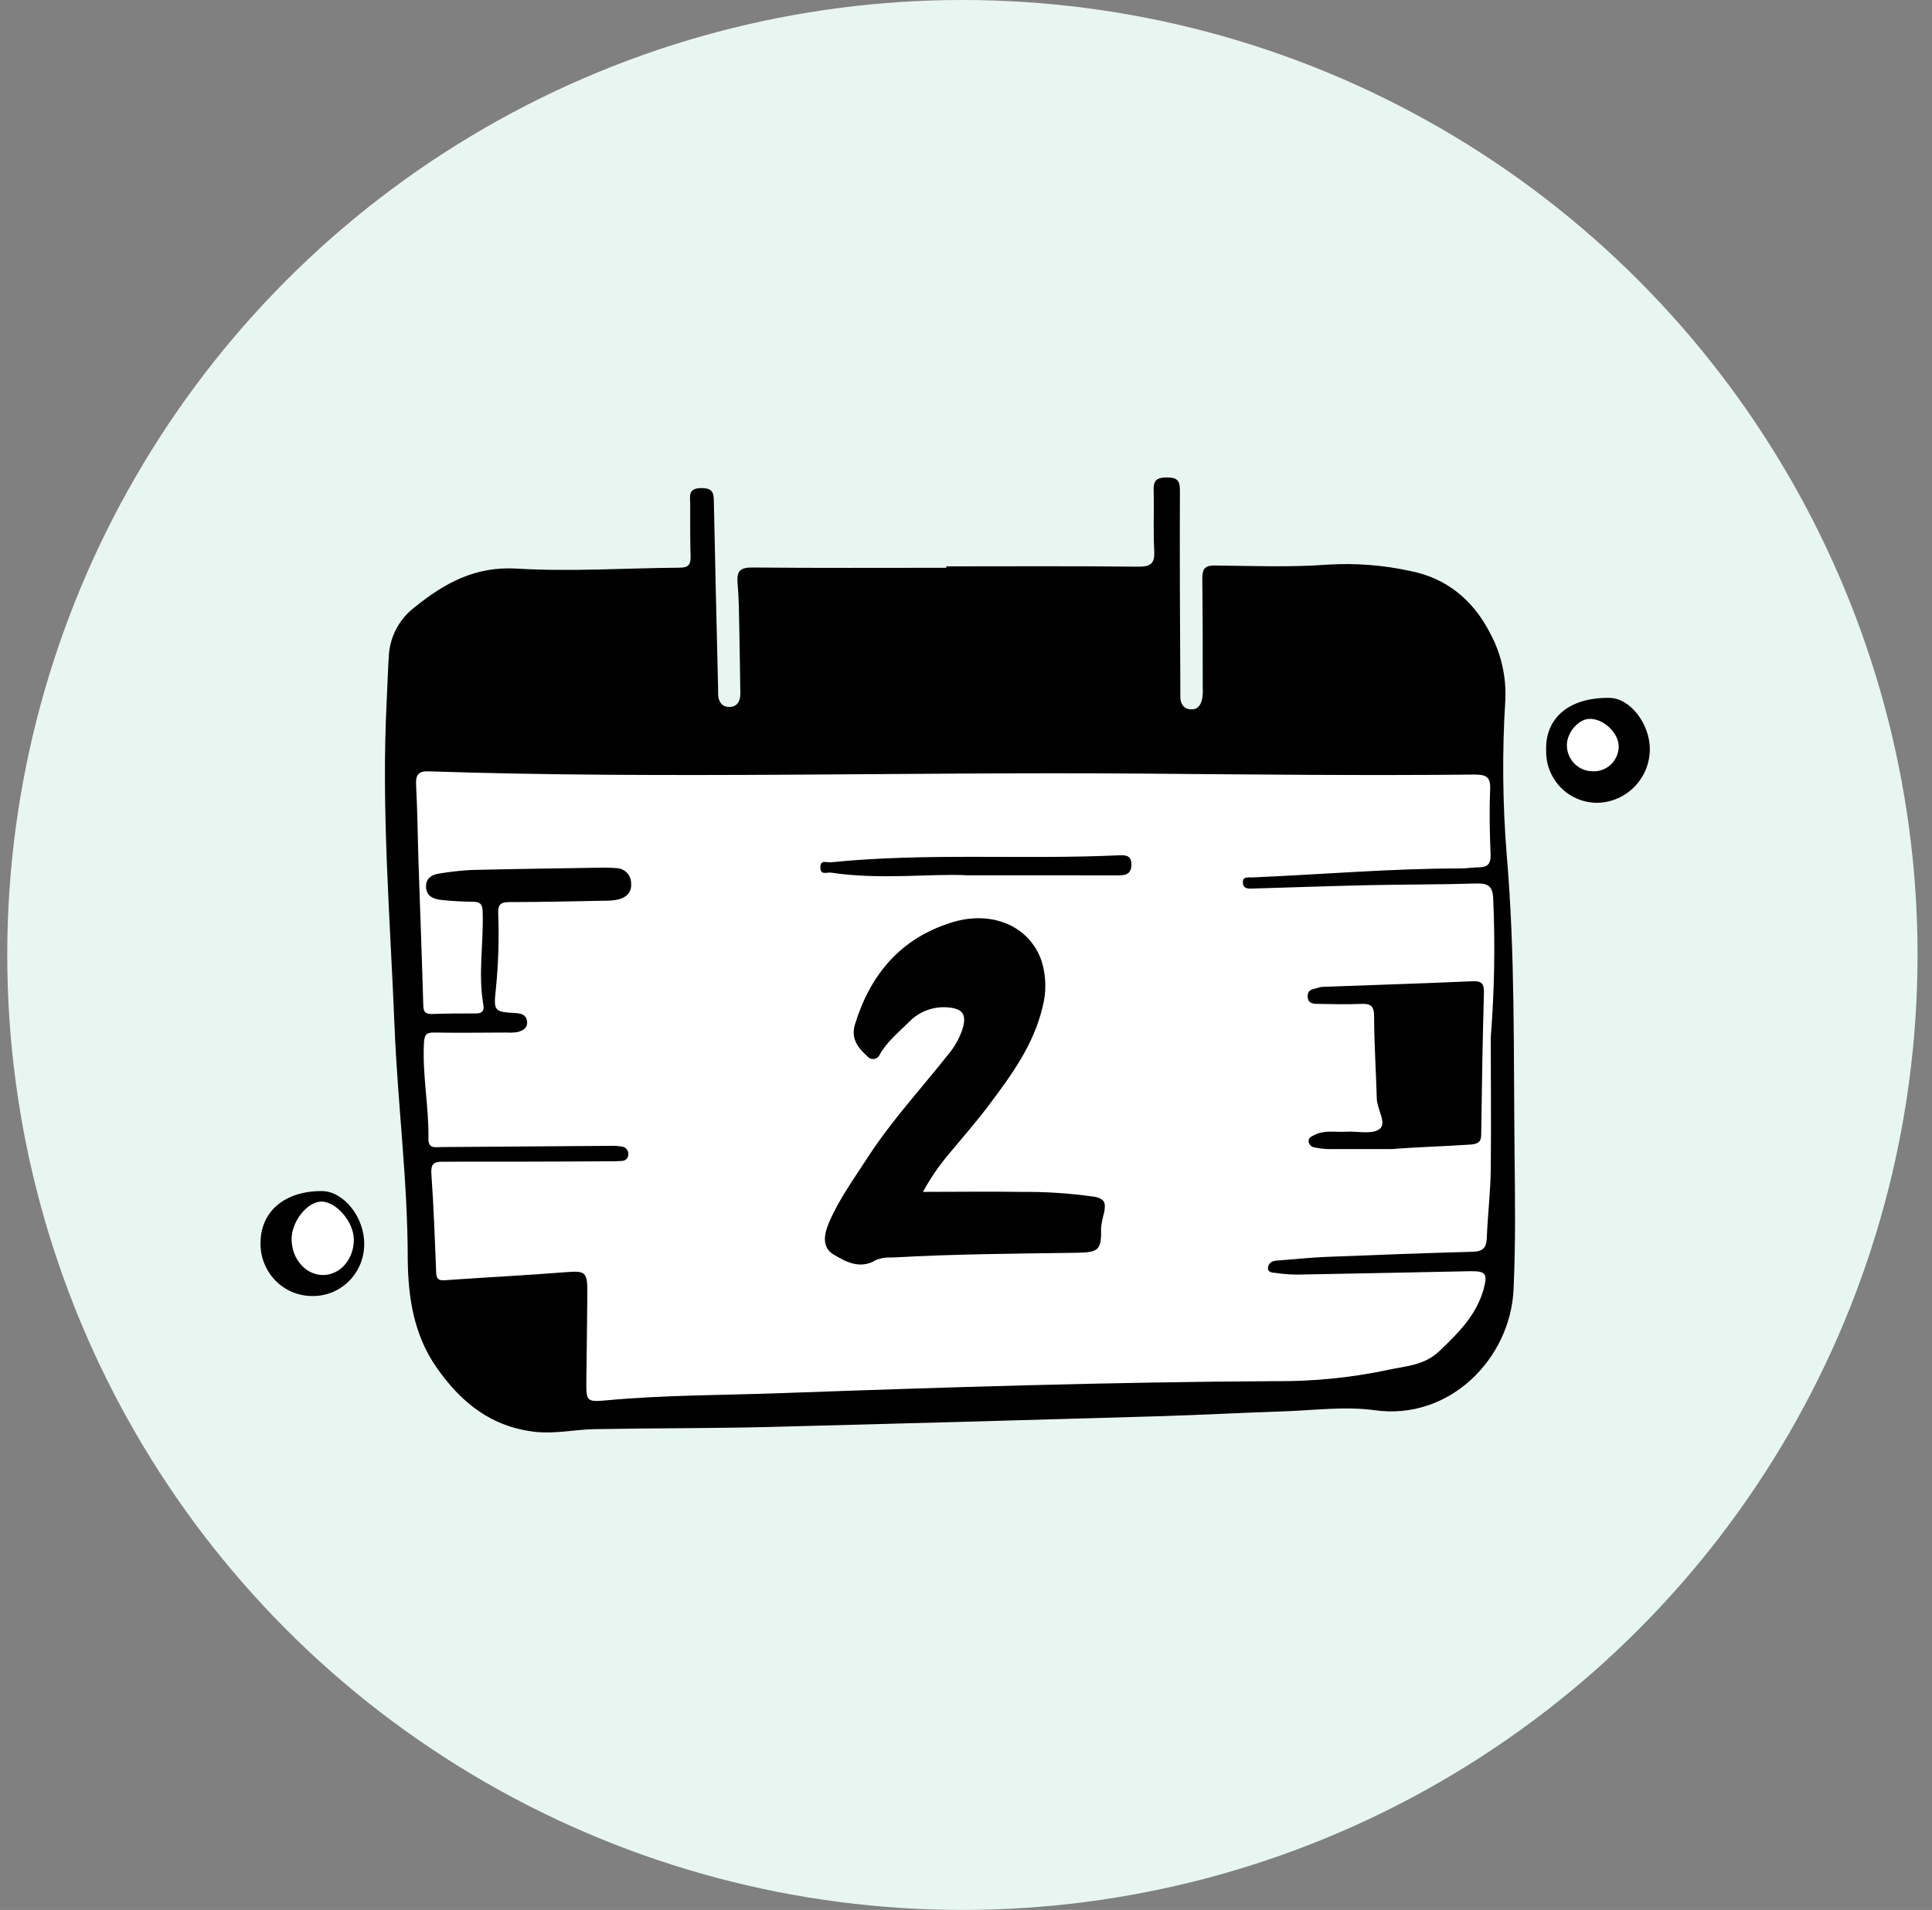
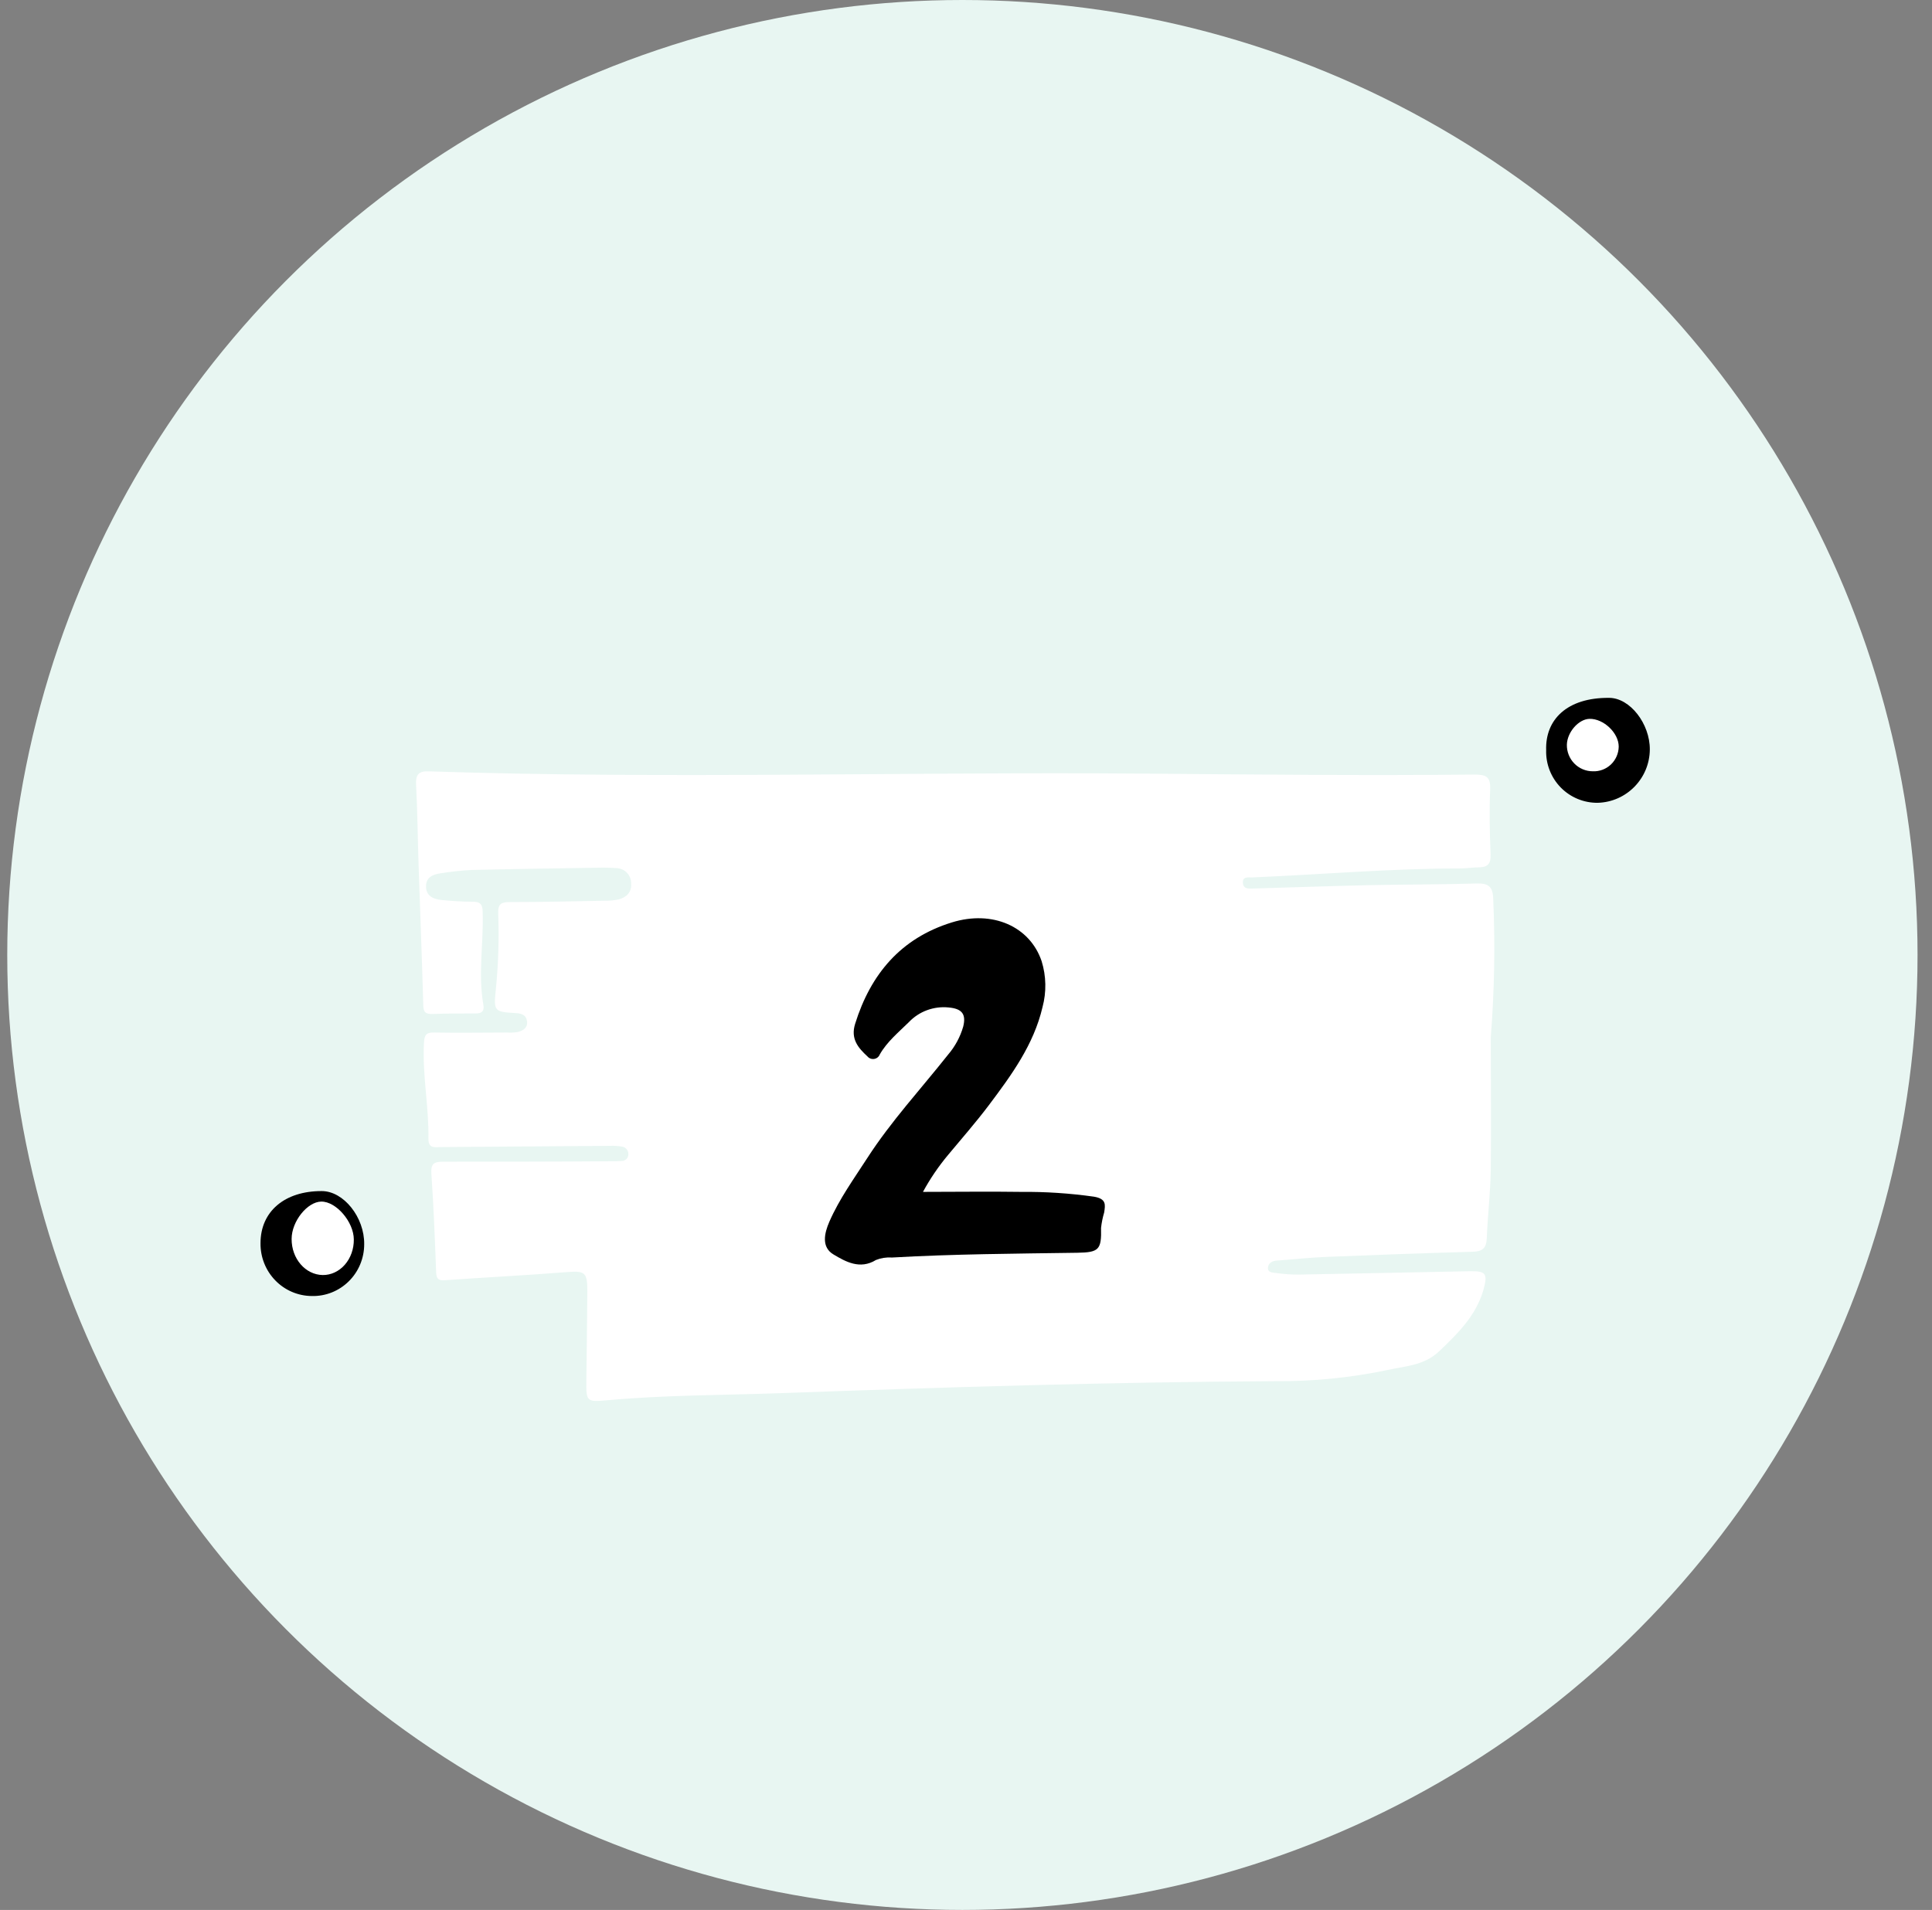
<svg xmlns="http://www.w3.org/2000/svg" width="89" height="88" viewBox="0 0 89 88" fill="none">
  <rect x="0" y="0" width="89" height="88" fill="#808080" stroke="none" />
  <circle cx="44.334" cy="44" r="44" fill="#E8F6F2" />
  <g clip-path="url(#clip0_5956_53161)">
-     <path d="M43.591 26.095C46.545 26.095 49.507 26.077 52.454 26.11C53.065 26.11 53.201 25.919 53.17 25.348C53.12 24.436 53.17 23.518 53.144 22.604C53.127 22.13 53.289 22 53.747 22C54.205 22 54.354 22.11 54.354 22.593C54.343 25.584 54.354 28.577 54.373 31.568C54.373 31.747 54.373 31.926 54.373 32.104C54.373 32.445 54.549 32.681 54.882 32.685C55.215 32.69 55.337 32.434 55.388 32.152C55.41 31.974 55.415 31.795 55.405 31.617C55.405 29.965 55.405 28.313 55.386 26.661C55.386 26.196 55.508 26.051 55.979 26.055C57.712 26.075 59.452 26.145 61.174 26.015C62.454 25.938 63.738 26.038 64.991 26.313C66.632 26.643 67.853 27.634 68.637 29.161C69.15 30.104 69.395 31.171 69.345 32.245C69.195 34.63 69.217 37.023 69.41 39.405C69.802 43.976 69.719 48.547 69.77 53.117C69.794 55.214 69.82 57.315 69.724 59.41C69.577 62.602 66.777 65.459 63.324 64.976C61.976 64.789 60.576 64.976 59.2 65.025C57.204 65.091 55.21 65.201 53.214 65.258C47.267 65.433 41.319 65.597 35.373 65.749C32.711 65.813 30.047 65.8 27.382 65.848C26.486 65.864 25.619 66.069 24.69 65.976C22.634 65.756 21.239 64.624 20.113 63.011C19.059 61.5 18.798 59.773 18.783 57.994C18.783 54.421 18.32 50.877 18.176 47.315C17.976 42.324 17.558 37.333 17.812 32.337C17.849 31.612 17.867 30.883 17.915 30.159C17.98 29.298 18.41 28.506 19.094 27.985C20.454 26.883 21.876 26.084 23.791 26.198C26.289 26.348 28.806 26.174 31.317 26.156C31.696 26.156 31.823 26.022 31.813 25.648C31.788 24.844 31.795 24.04 31.795 23.236C31.795 22.872 31.674 22.489 32.316 22.489C32.906 22.489 32.877 22.791 32.886 23.194C32.943 26.057 33.015 28.907 33.081 31.764C33.081 31.831 33.081 31.899 33.081 31.965C33.081 32.3 33.239 32.56 33.57 32.573C33.94 32.586 34.111 32.324 34.104 31.954C34.089 30.971 34.08 29.989 34.058 29.007C34.043 28.293 34.041 27.575 33.977 26.866C33.929 26.313 34.098 26.141 34.667 26.148C37.643 26.176 40.62 26.161 43.596 26.161L43.591 26.095Z" fill="black" />
    <path d="M71.226 34.563C71.18 33.165 72.179 32.138 74.126 32.154C75.088 32.154 76.008 33.349 76.001 34.533C75.991 35.866 74.93 36.952 73.601 36.989C72.961 36.996 72.346 36.741 71.898 36.284C71.45 35.826 71.207 35.205 71.226 34.563Z" fill="black" />
    <path d="M14.363 59.714C13.729 59.71 13.123 59.451 12.68 58.993C12.236 58.535 11.992 57.917 12.001 57.277C12.001 55.817 13.115 54.873 14.823 54.879C15.833 54.879 16.794 56.091 16.777 57.331C16.777 57.974 16.521 58.589 16.066 59.037C15.612 59.486 14.998 59.73 14.363 59.714Z" fill="black" />
    <path d="M68.674 47.791C68.674 49.822 68.697 51.856 68.674 53.886C68.659 54.946 68.531 56.003 68.49 57.062C68.47 57.531 68.27 57.664 67.83 57.675C65.579 57.738 63.329 57.821 61.08 57.912C60.324 57.943 59.571 58.028 58.817 58.081C58.617 58.095 58.449 58.182 58.416 58.374C58.37 58.648 58.636 58.632 58.779 58.652C59.132 58.705 59.488 58.729 59.844 58.726C62.451 58.681 65.06 58.623 67.667 58.572C68.466 58.556 68.547 58.67 68.327 59.464C67.977 60.633 67.159 61.44 66.303 62.254C65.603 62.924 64.734 62.939 63.912 63.124C62.211 63.481 60.478 63.653 58.742 63.637C51.141 63.677 43.545 63.916 35.951 64.19C33.283 64.286 30.605 64.273 27.941 64.52C27.02 64.605 27.002 64.558 27.011 63.628C27.024 62.25 27.05 60.872 27.057 59.493C27.057 58.601 26.94 58.548 26.085 58.614C24.221 58.762 22.345 58.855 20.488 58.987C20.184 59.009 20.105 58.911 20.092 58.623C20.033 57.111 19.978 55.599 19.872 54.089C19.841 53.627 19.976 53.523 20.411 53.525C22.974 53.525 25.539 53.525 28.111 53.505C28.289 53.505 28.467 53.505 28.645 53.491C28.81 53.49 28.943 53.357 28.947 53.19C28.956 53.023 28.846 52.873 28.685 52.836C28.489 52.8 28.29 52.786 28.091 52.795L20.332 52.851C20.05 52.851 19.727 52.943 19.736 52.461C19.76 50.993 19.454 49.541 19.529 48.069C19.549 47.695 19.617 47.565 20.006 47.574C21.122 47.596 22.237 47.574 23.352 47.574C23.508 47.584 23.664 47.578 23.819 47.556C24.07 47.503 24.309 47.371 24.281 47.077C24.252 46.782 24.061 46.695 23.757 46.678C22.78 46.622 22.73 46.602 22.84 45.598C22.958 44.43 22.995 43.254 22.95 42.081C22.937 41.635 23.099 41.563 23.489 41.563C24.939 41.563 26.386 41.528 27.836 41.501C28.057 41.506 28.279 41.486 28.496 41.441C28.85 41.349 29.103 41.115 29.074 40.722C29.087 40.339 28.792 40.017 28.414 40C28.125 39.978 27.835 39.972 27.545 39.98C25.605 40.011 23.667 40.038 21.727 40.084C21.237 40.11 20.75 40.163 20.266 40.243C19.907 40.292 19.606 40.45 19.626 40.876C19.646 41.302 19.982 41.427 20.328 41.465C20.814 41.516 21.306 41.545 21.795 41.548C22.147 41.548 22.235 41.697 22.235 42.038C22.281 43.459 22.015 44.88 22.268 46.298C22.316 46.586 22.2 46.7 21.903 46.695C21.243 46.695 20.565 46.695 19.896 46.72C19.613 46.72 19.509 46.64 19.5 46.341C19.437 44.151 19.355 41.96 19.28 39.77C19.241 38.575 19.232 37.377 19.168 36.184C19.142 35.684 19.276 35.514 19.793 35.541C30.757 35.903 41.724 35.555 52.69 35.644C57.77 35.686 62.849 35.74 67.929 35.688C68.463 35.688 68.674 35.793 68.646 36.382C68.602 37.375 68.626 38.372 68.666 39.364C68.683 39.777 68.549 39.949 68.16 39.962C67.869 39.962 67.581 40.011 67.293 40.013C64.083 40.013 60.885 40.292 57.679 40.428C57.488 40.428 57.226 40.377 57.257 40.693C57.283 40.968 57.528 40.946 57.728 40.939C59.488 40.888 61.248 40.825 63.008 40.785C64.68 40.749 66.351 40.758 68.023 40.707C68.564 40.691 68.769 40.847 68.787 41.414C68.88 43.54 68.843 45.669 68.674 47.791Z" fill="white" />
    <path d="M73.371 35.537C73.05 35.536 72.744 35.406 72.52 35.175C72.296 34.944 72.173 34.632 72.18 34.31C72.196 33.731 72.722 33.131 73.225 33.121C73.873 33.109 74.57 33.772 74.568 34.4C74.564 34.712 74.434 35.009 74.209 35.224C73.983 35.438 73.681 35.551 73.371 35.537Z" fill="white" />
    <path d="M16.299 57.107C16.305 57.542 16.155 57.962 15.886 58.271C15.616 58.58 15.248 58.752 14.865 58.747C14.068 58.734 13.429 57.992 13.434 57.084C13.434 56.273 14.158 55.372 14.798 55.363C15.484 55.353 16.295 56.298 16.299 57.107Z" fill="white" />
    <path d="M42.518 54.916C44.092 54.916 45.557 54.894 47.021 54.916C48.15 54.905 49.278 54.979 50.395 55.137C50.978 55.236 50.916 55.515 50.866 55.86C50.797 56.094 50.748 56.333 50.721 56.576C50.746 57.579 50.625 57.705 49.629 57.721C46.778 57.763 43.927 57.778 41.08 57.941C40.831 57.923 40.582 57.962 40.352 58.054C39.613 58.509 38.947 58.129 38.391 57.796C37.835 57.462 37.969 56.83 38.206 56.288C38.664 55.241 39.334 54.315 39.952 53.358C41.048 51.659 42.424 50.173 43.676 48.591C43.998 48.215 44.234 47.776 44.371 47.303C44.518 46.717 44.306 46.474 43.701 46.419C43.017 46.349 42.339 46.599 41.868 47.095C41.39 47.566 40.863 47.995 40.528 48.584C40.486 48.693 40.388 48.771 40.272 48.79C40.156 48.809 40.039 48.767 39.963 48.677C39.53 48.277 39.177 47.868 39.392 47.175C40.106 44.883 41.495 43.228 43.846 42.501C45.726 41.919 47.446 42.691 47.984 44.286C48.197 44.975 48.211 45.709 48.024 46.406C47.62 48.134 46.595 49.535 45.554 50.92C44.96 51.709 44.306 52.454 43.674 53.214C43.233 53.742 42.845 54.312 42.518 54.916Z" fill="black" />
-     <path d="M64.099 52.945C63.142 52.945 62.185 52.945 61.226 52.945C60.999 52.94 60.773 52.914 60.551 52.867C60.411 52.848 60.3 52.735 60.281 52.592C60.27 52.428 60.414 52.361 60.537 52.301C61.01 52.051 61.523 52.176 62.019 52.144C62.514 52.111 63.203 52.285 63.552 52.019C63.901 51.753 63.437 51.111 63.424 50.622C63.388 49.358 63.304 48.097 63.3 46.836C63.3 46.351 63.145 46.236 62.71 46.254C62.05 46.282 61.388 46.268 60.729 46.254C60.522 46.254 60.24 46.254 60.24 45.901C60.24 45.548 60.528 45.589 60.722 45.508C60.831 45.475 60.946 45.46 61.06 45.465C63.311 45.381 65.562 45.312 67.827 45.211C68.251 45.192 68.372 45.314 68.359 45.749C68.298 47.922 68.262 50.095 68.233 52.271C68.233 52.61 68.102 52.693 67.782 52.733C66.562 52.818 65.333 52.846 64.099 52.945Z" fill="black" />
-     <path d="M44.556 40.329C42.901 40.238 40.58 40.554 38.269 40.205C38.103 40.18 37.795 40.346 37.791 39.969C37.787 39.592 38.092 39.748 38.262 39.731C42.694 39.282 47.136 39.615 51.565 39.407C51.809 39.407 52.11 39.382 52.119 39.806C52.13 40.307 51.814 40.332 51.508 40.332L44.556 40.329Z" fill="black" />
  </g>
  <defs>
    <clipPath id="clip0_5956_53161">
      <rect width="64" height="64" fill="white" transform="translate(12.001 12)" />
    </clipPath>
  </defs>
</svg>